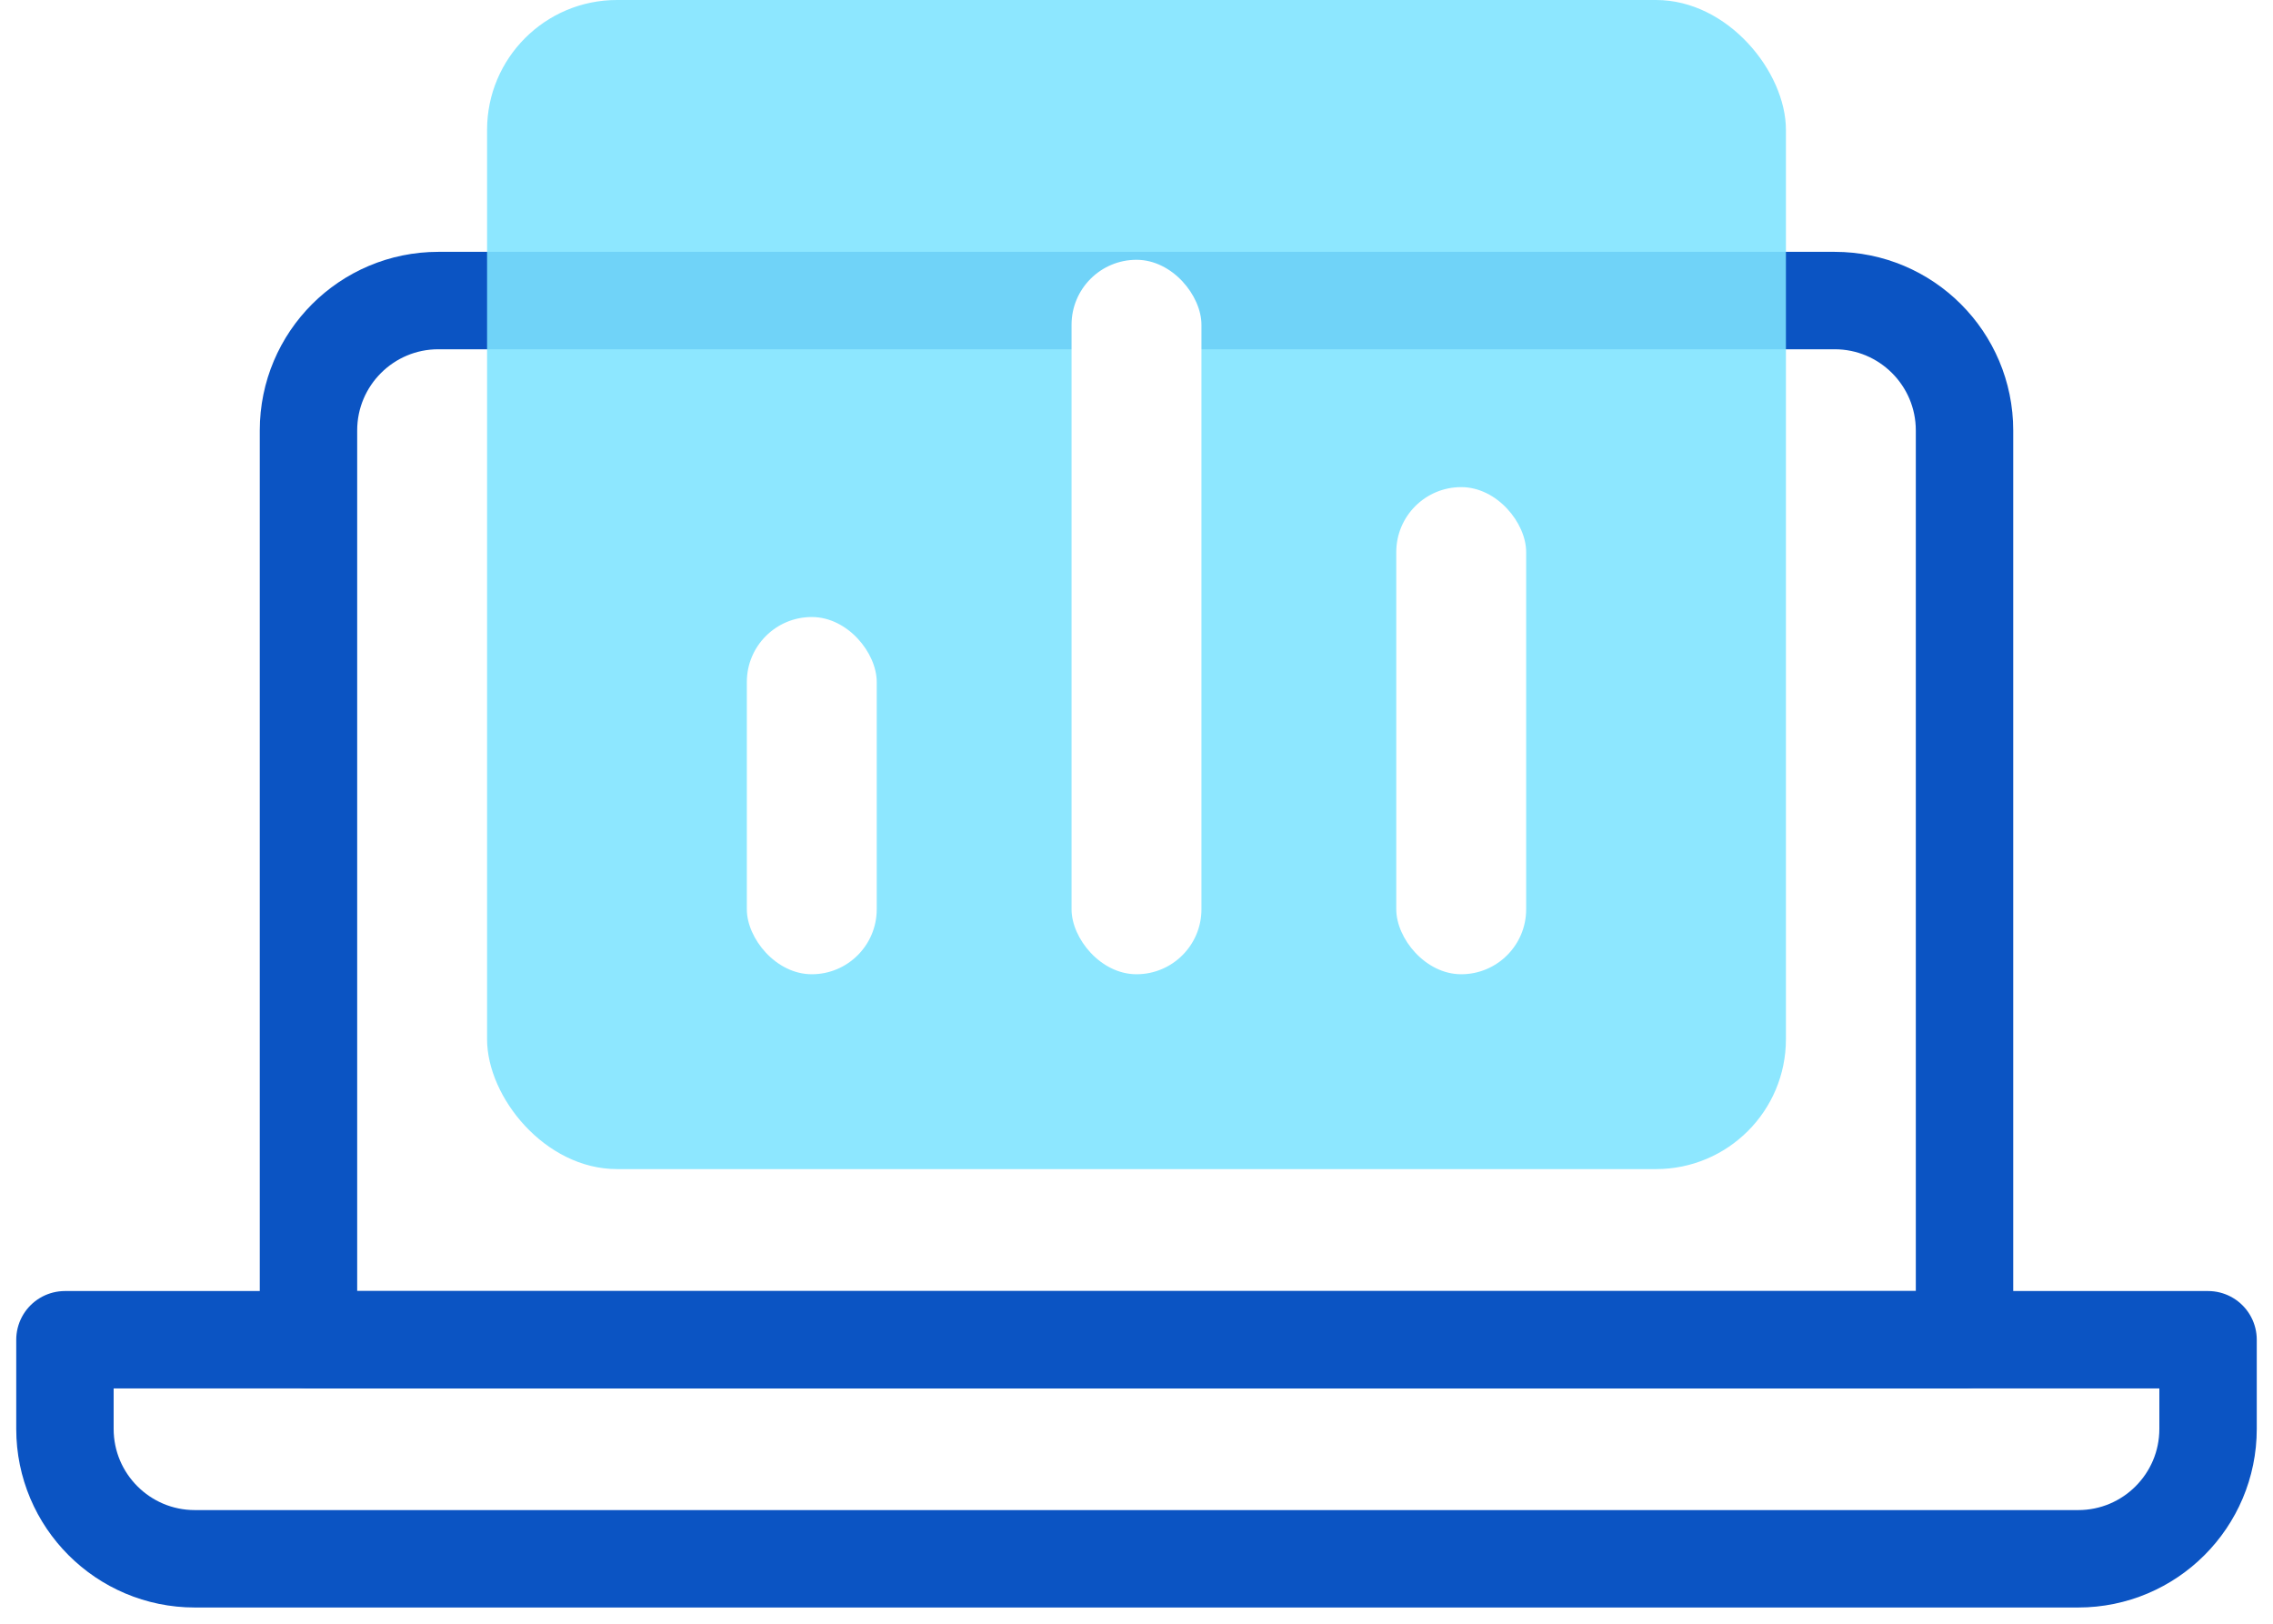
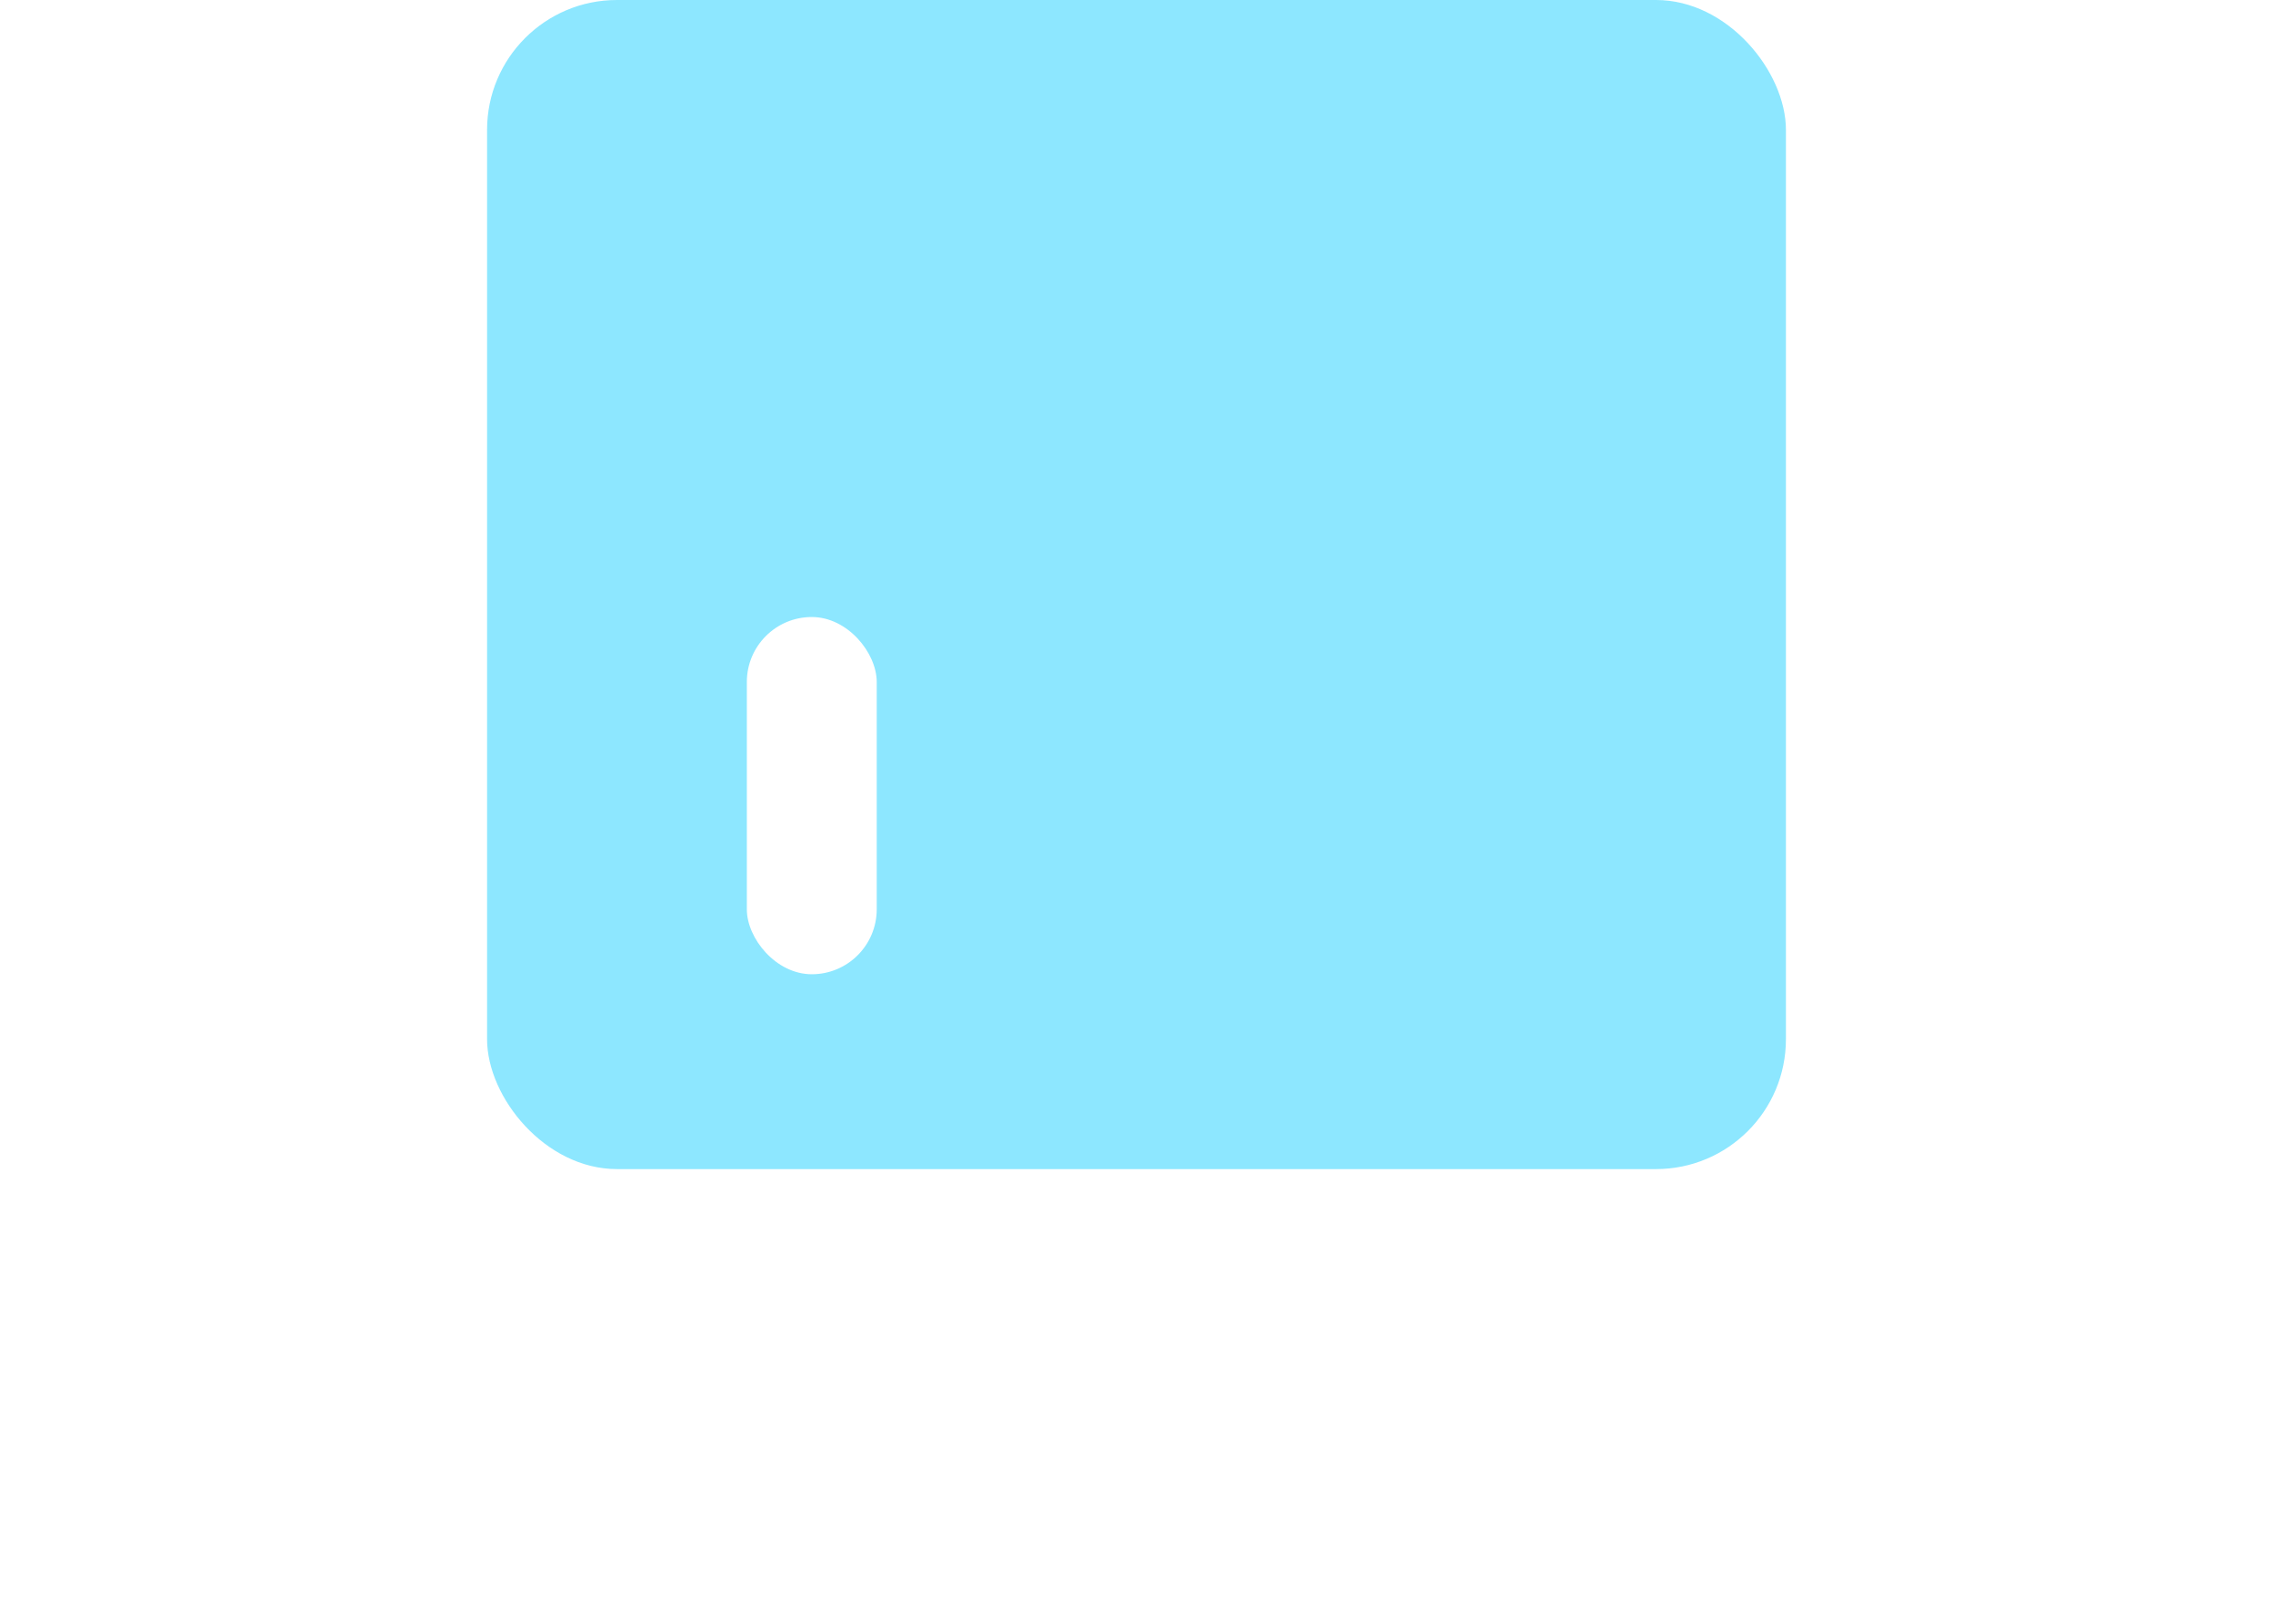
<svg xmlns="http://www.w3.org/2000/svg" width="70" height="50" viewBox="0 0 70 50" fill="none">
-   <path d="M9.5 13.255C9.5 11.046 11.291 9.255 13.5 9.255H56.5C58.709 9.255 60.5 11.046 60.5 13.255V41.255H9.5V13.255Z" stroke="#0B54C3" stroke-width="3" stroke-linecap="round" stroke-linejoin="round" />
-   <path d="M2 44C2 46.209 3.791 48 6 48H64C66.209 48 68 46.209 68 44V41.255H2V44Z" stroke="#0B54C3" stroke-width="3" stroke-linecap="round" stroke-linejoin="round" />
  <g filter="url(#filter0_bi_70_1784)">
    <rect x="15" width="40" height="36" rx="4" fill="#7EE4FF" fill-opacity="0.88" />
  </g>
  <rect x="23" y="19" width="4" height="11" rx="2" fill="white" />
-   <rect x="33" y="8" width="4" height="22" rx="2" fill="white" />
-   <rect x="43" y="15" width="4" height="15" rx="2" fill="white" />
  <defs>
    <filter id="filter0_bi_70_1784" x="12.282" y="-2.718" width="45.437" height="41.437" filterUnits="userSpaceOnUse" color-interpolation-filters="sRGB">
      <feFlood flood-opacity="0" result="BackgroundImageFix" />
      <feGaussianBlur in="BackgroundImageFix" stdDeviation="1.359" />
      <feComposite in2="SourceAlpha" operator="in" result="effect1_backgroundBlur_70_1784" />
      <feBlend mode="normal" in="SourceGraphic" in2="effect1_backgroundBlur_70_1784" result="shape" />
      <feColorMatrix in="SourceAlpha" type="matrix" values="0 0 0 0 0 0 0 0 0 0 0 0 0 0 0 0 0 0 127 0" result="hardAlpha" />
      <feOffset />
      <feGaussianBlur stdDeviation="0.25" />
      <feComposite in2="hardAlpha" operator="arithmetic" k2="-1" k3="1" />
      <feColorMatrix type="matrix" values="0 0 0 0 1 0 0 0 0 1 0 0 0 0 1 0 0 0 1 0" />
      <feBlend mode="normal" in2="shape" result="effect2_innerShadow_70_1784" />
    </filter>
  </defs>
</svg>